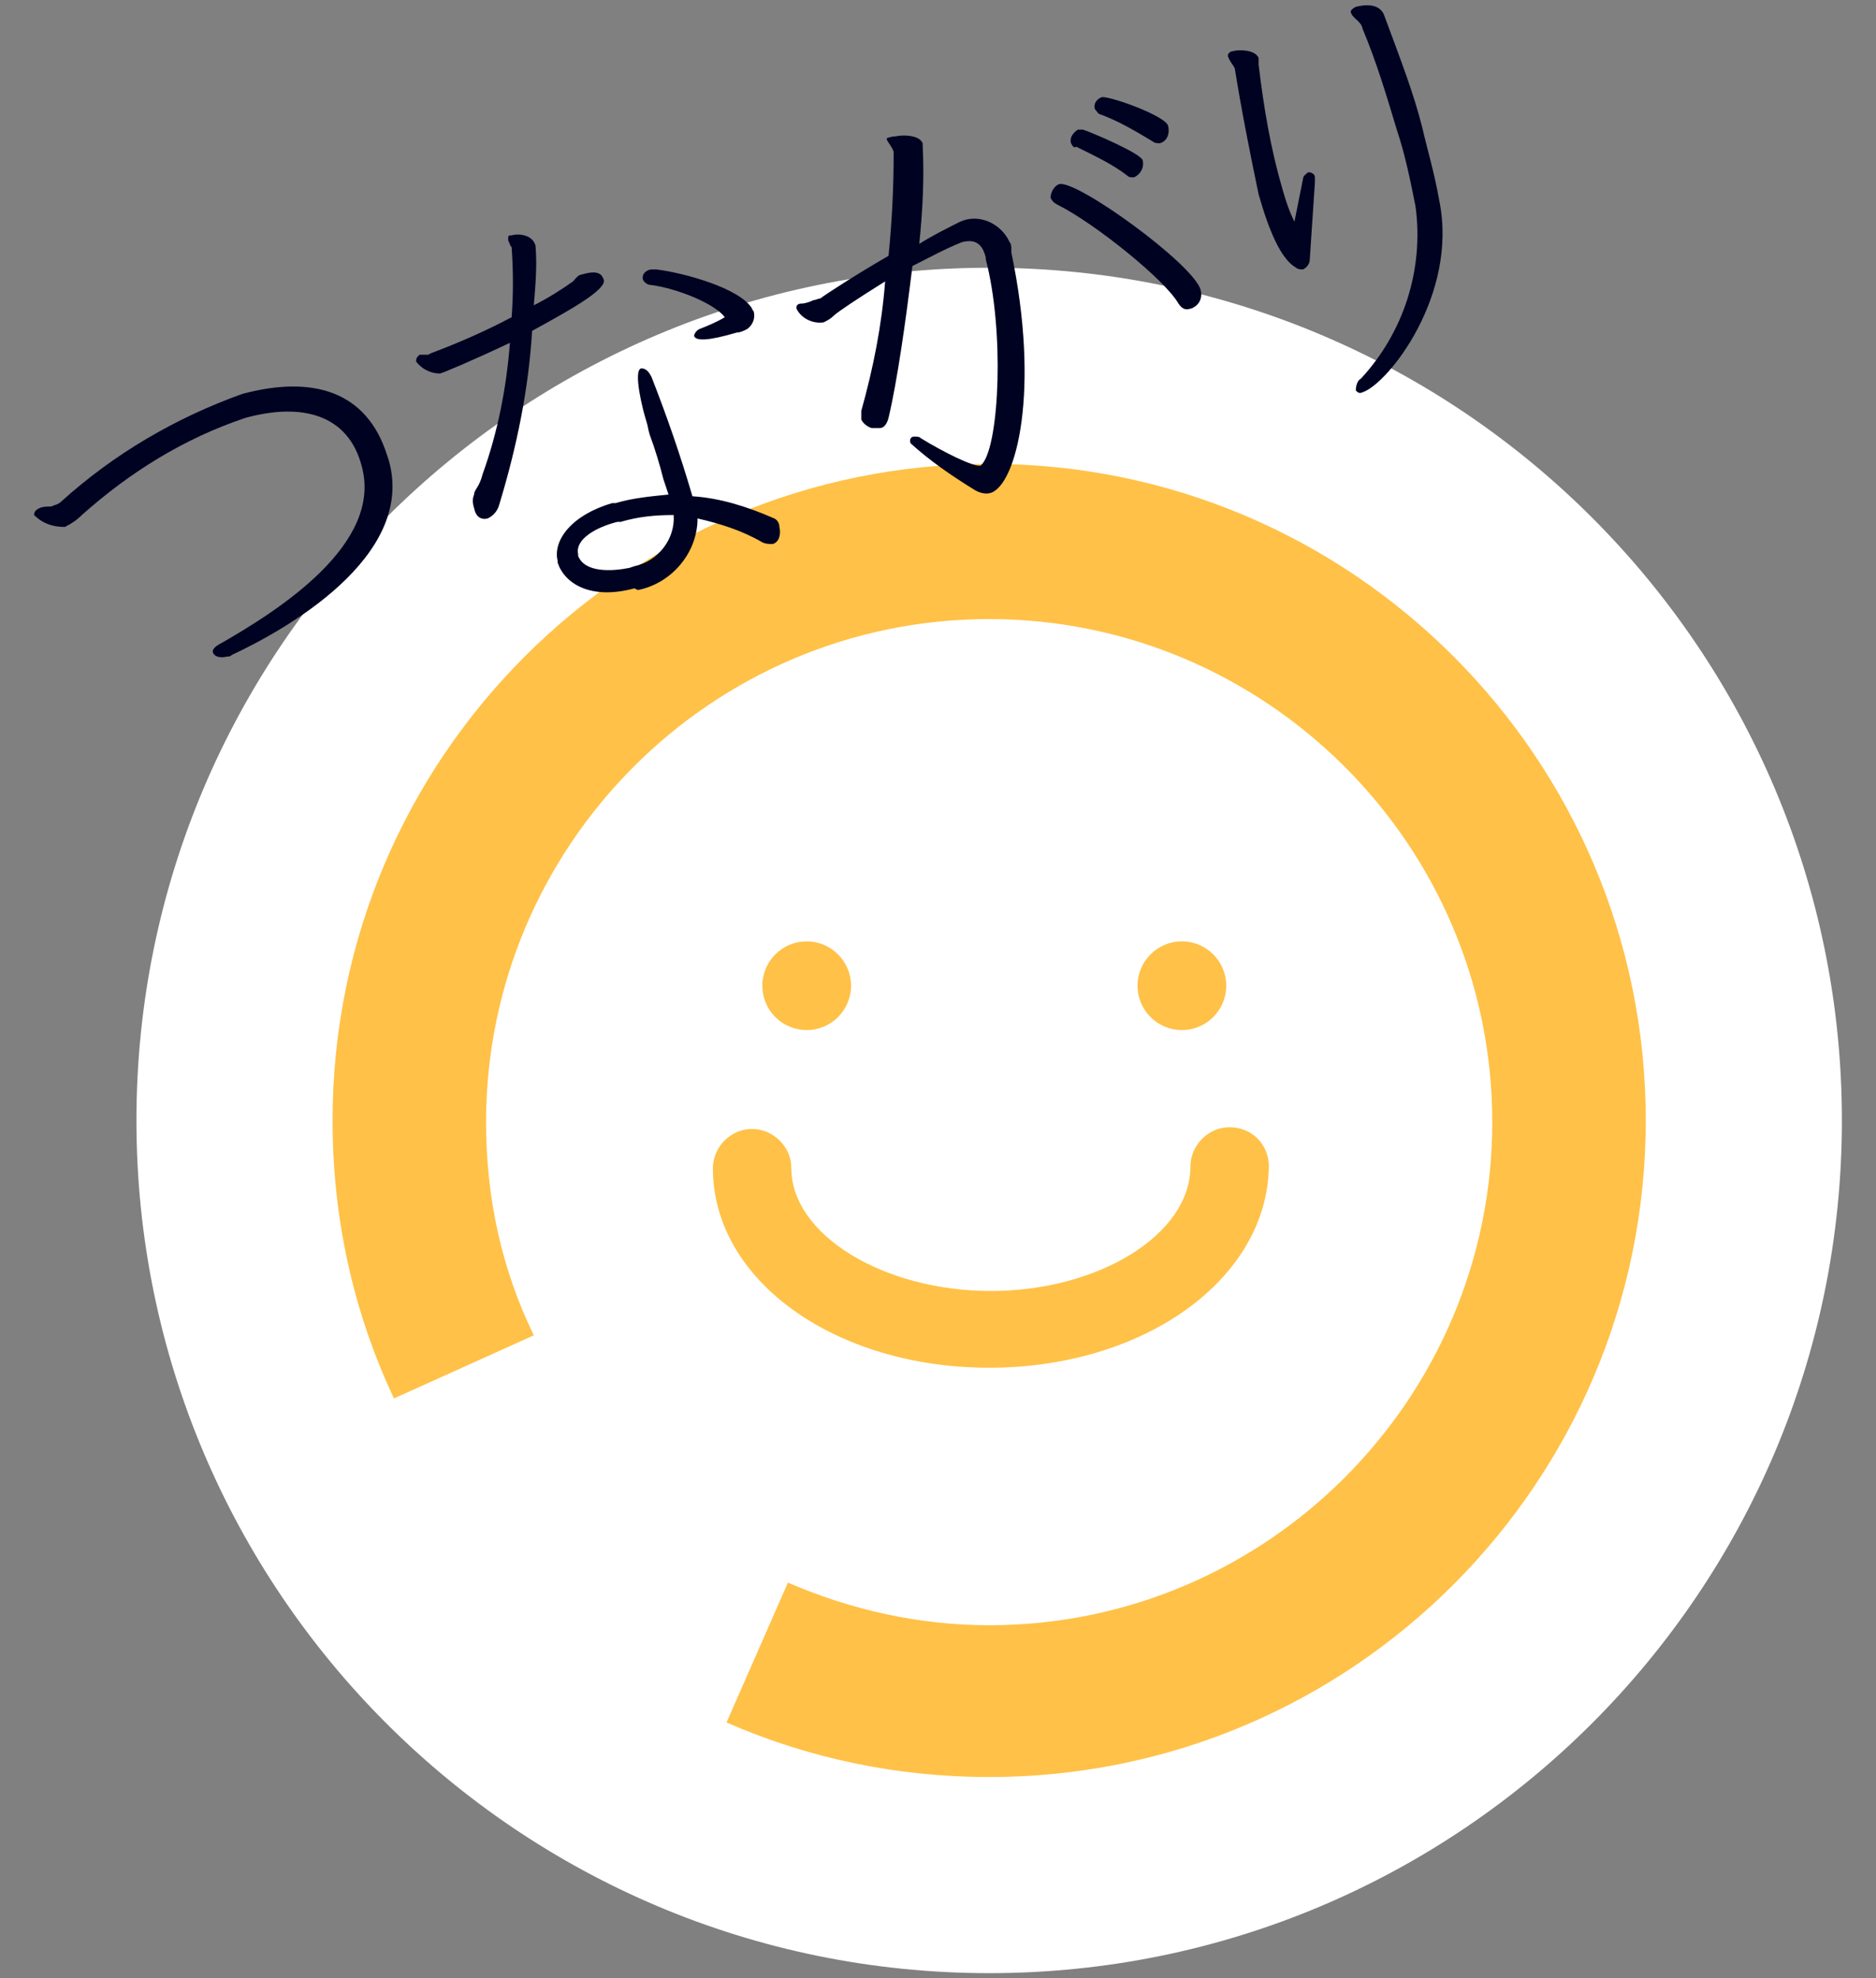
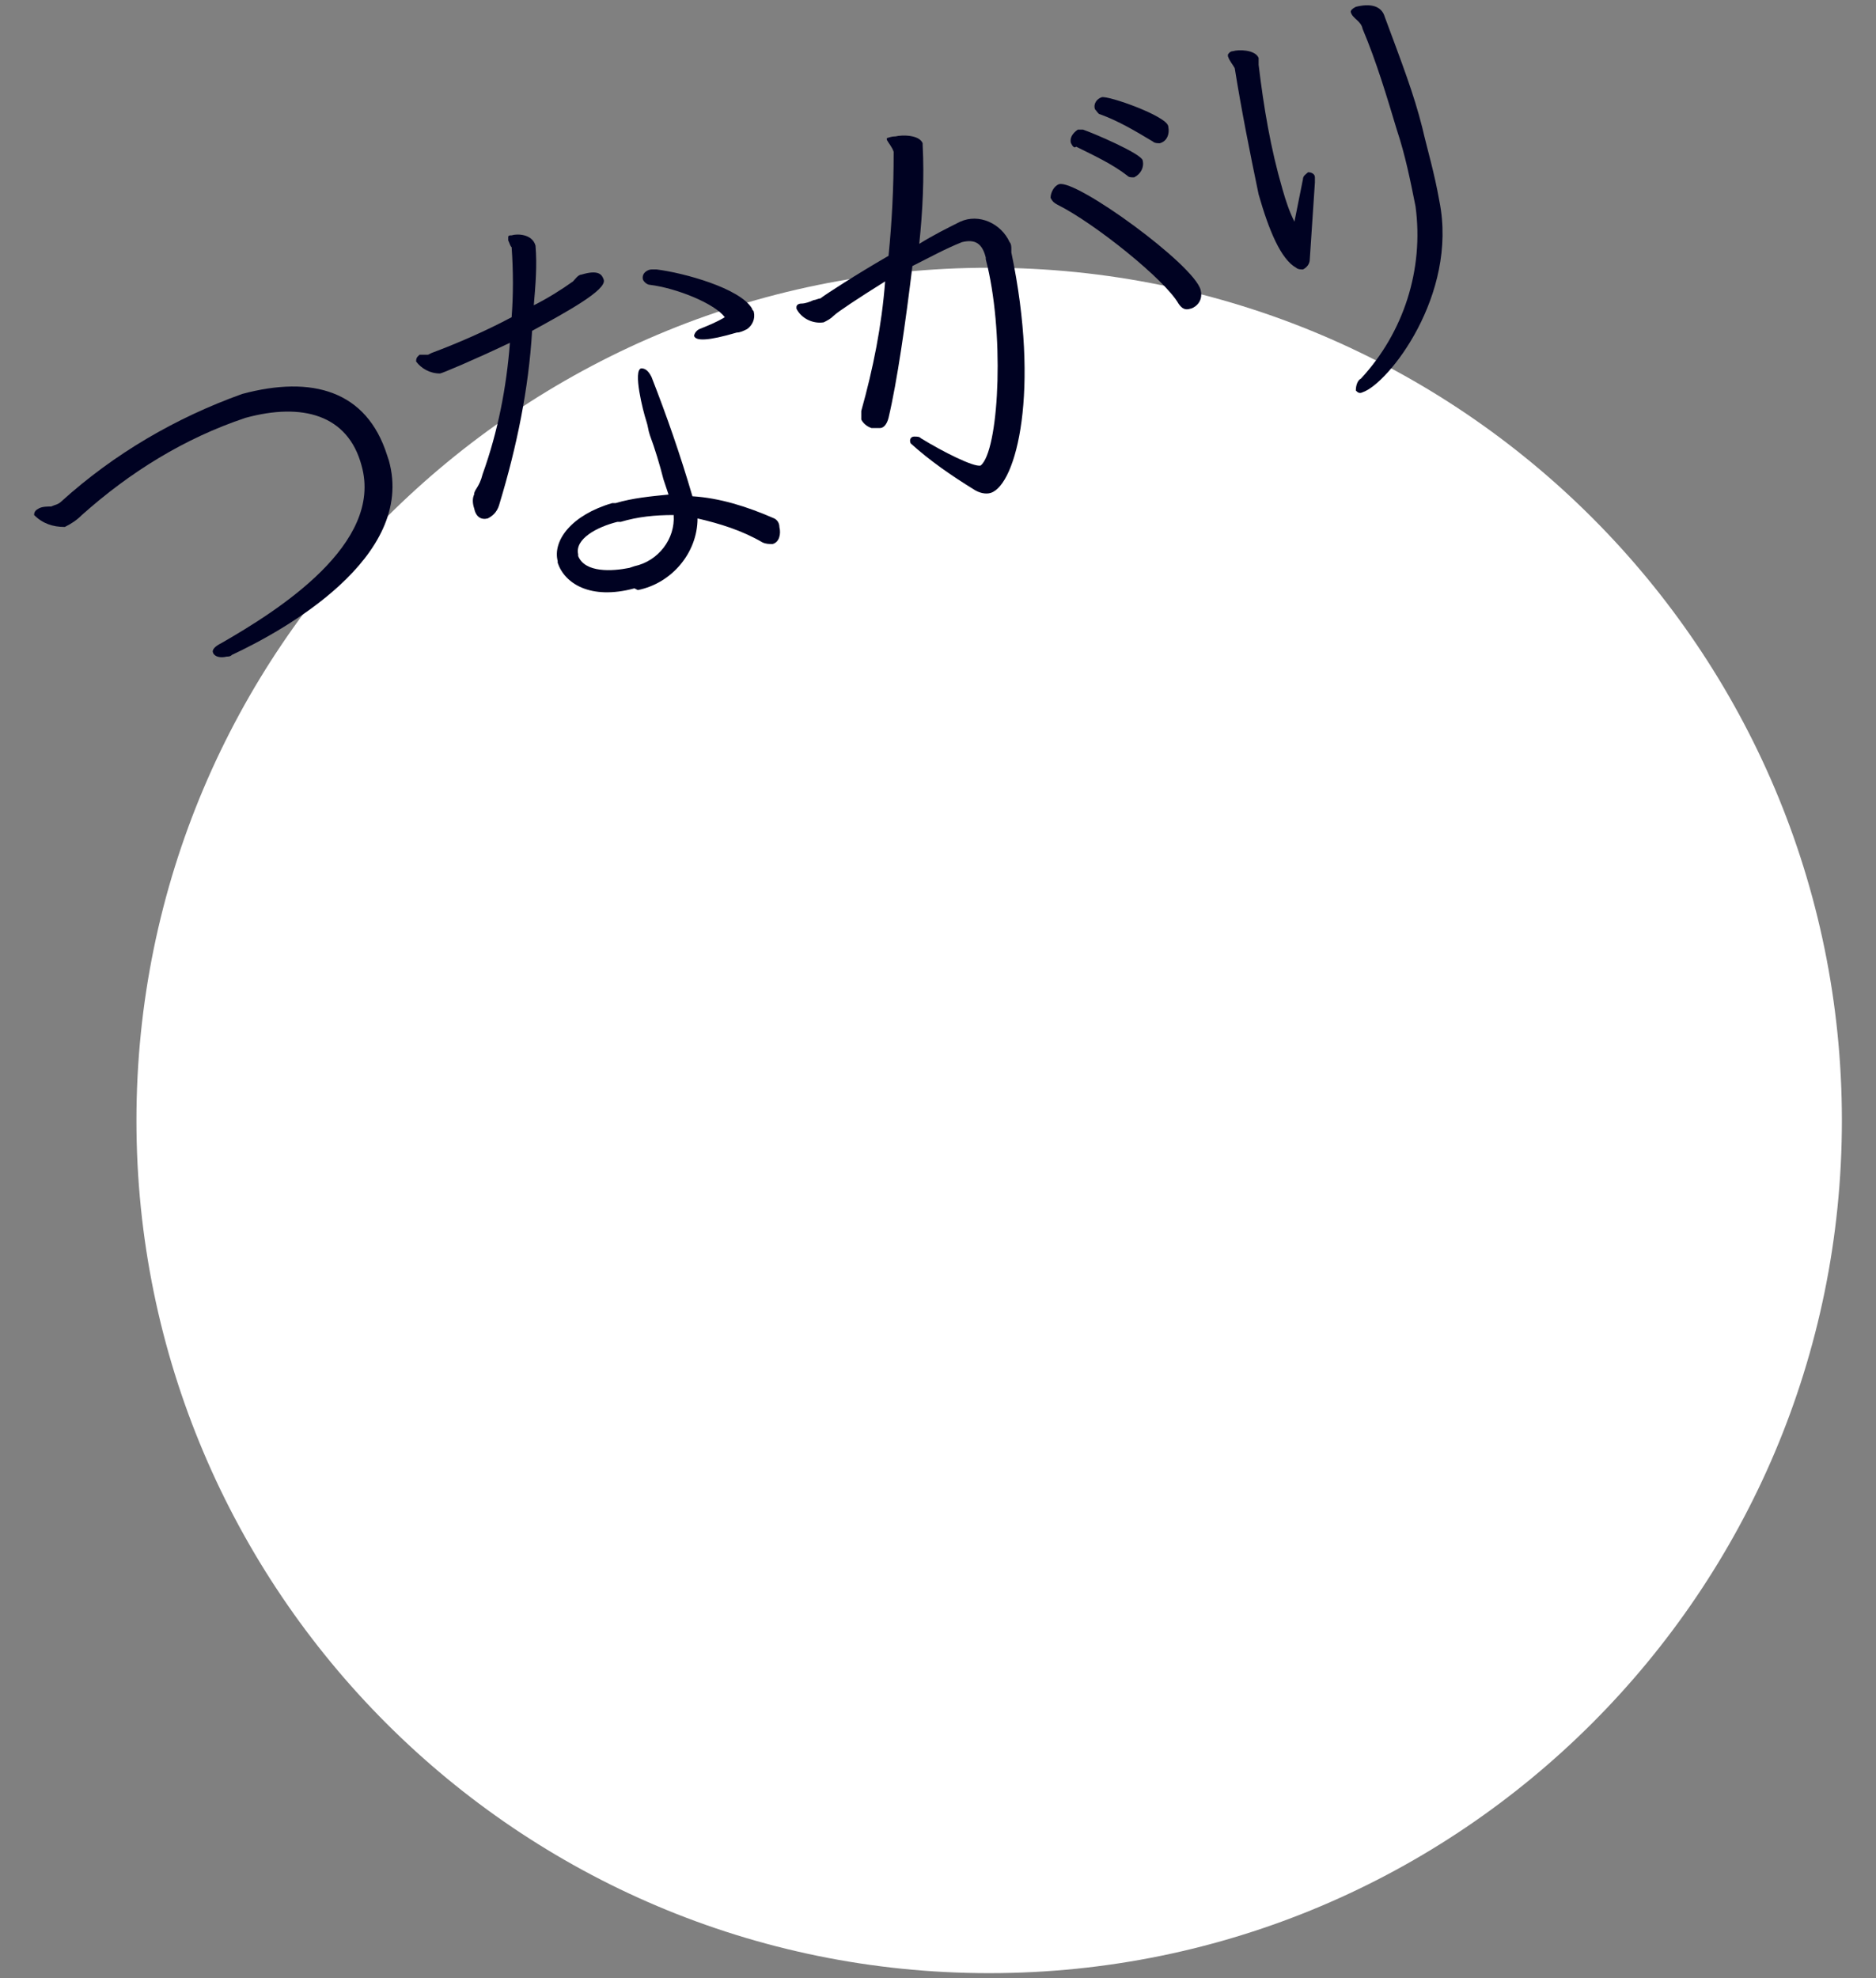
<svg xmlns="http://www.w3.org/2000/svg" version="1.1" id="レイヤー_1" x="0px" y="0px" viewBox="0 0 110 116" style="enable-background:new 0 0 110 116;" xml:space="preserve">
  <rect x="0" y="0" width="110" height="116" fill="#808080" stroke="none" />
  <style type="text/css">
	.st0{fill:#FFFFFF;}
	.st1{fill:#FFC147;}
	.st2{fill:#000222;}
</style>
  <path class="st0" d="M58,15.7c-27.6,0-50,22.4-50,50s22.4,50,50,50s50-22.4,50-50S85.6,15.7,58,15.7L58,15.7z" />
-   <path class="st1" d="M58,104.2c-5.4,0-10.6-1.1-15.4-3.2l3.6-8.2c3.7,1.6,7.7,2.5,11.8,2.5c16.3,0,29.5-13.3,29.5-29.5  c0-16.3-13.3-29.5-29.5-29.5c-16.3,0-29.5,13.3-29.5,29.5c0,4.4,0.9,8.6,2.8,12.5L23.1,82c-2.4-5.1-3.6-10.6-3.6-16.3  c0-21.3,17.3-38.5,38.5-38.5c21.3,0,38.5,17.3,38.5,38.5C96.5,86.9,79.3,104.2,58,104.2z" />
  <g>
-     <circle class="st1" cx="69.3" cy="57.8" r="2.6" />
-     <circle class="st1" cx="47.3" cy="57.8" r="2.6" />
-     <path class="st1" d="M58,80.2c-9,0-16.2-5.1-16.2-11.7c0-1.2,1-2.3,2.3-2.3c1.2,0,2.3,1,2.3,2.3c0,3.9,5.4,7.2,11.7,7.2   s11.7-3.3,11.7-7.3c0-1.2,1-2.3,2.3-2.3s2.3,1,2.3,2.3C74.3,75,67.1,80.2,58,80.2z" />
-   </g>
+     </g>
  <path class="st2" d="M22.8,27c1.6,5.7-6.2,10-9.2,11.4c-0.1,0.1-0.2,0.1-0.3,0.1c-0.4,0.1-0.7,0-0.8-0.2s0.1-0.4,0.5-0.6  c3.3-1.9,9.5-5.8,8.2-10.4c-0.8-3-3.5-3.7-6.8-2.8c-3.6,1.2-6.8,3.2-9.6,5.7c-0.3,0.3-0.6,0.5-1,0.7c-0.7,0-1.3-0.2-1.8-0.7  c0-0.2,0.1-0.3,0.3-0.4s0.5-0.1,0.7-0.1c0.2-0.1,0.4-0.1,0.6-0.3c3.1-2.8,6.7-4.9,10.6-6.3c4.1-1.1,7.3-0.2,8.5,3.6L22.8,27z" />
-   <path class="st2" d="M30,14.5c-0.1-0.1-0.1-0.2-0.2-0.4c0-0.1,0-0.1,0-0.2c0-0.1,0.1-0.1,0.2-0.1c0.3-0.1,1.2-0.1,1.4,0.6  c0.1,1.2,0,2.3-0.1,3.5c0.8-0.4,1.6-0.9,2.3-1.4c0.1-0.1,0.3-0.4,0.5-0.4c1-0.3,1.2,0,1.3,0.3c0.2,0.6-2.2,1.9-4.2,3  c-0.2,3.4-0.9,6.8-1.9,10.1c-0.1,0.4-0.3,0.7-0.7,0.9c-0.4,0.1-0.7-0.1-0.8-0.6c-0.1-0.3-0.1-0.6,0-0.8c0-0.3,0.3-0.4,0.5-1.2  c0.9-2.5,1.4-5.1,1.6-7.7c-2.1,1-4,1.8-4.1,1.8c-0.6,0-1.1-0.3-1.4-0.7c0-0.1,0-0.2,0.1-0.3c0,0,0.1-0.1,0.1-0.1c0.2,0,0.3,0,0.5,0  l0.2-0.1c1.6-0.6,3.2-1.3,4.7-2.1C30.1,17.3,30.1,15.9,30,14.5L30,14.5z M37.2,34.5c-2.6,0.7-4.1-0.3-4.5-1.5v-0.1  c-0.3-1.2,0.8-2.7,3.2-3.4l0.2,0c1-0.3,2.1-0.4,3.1-0.5l-0.3-0.9c-0.2-0.8-0.5-1.8-0.8-2.6C38,25.2,38,25,37.9,24.7  c-0.2-0.6-0.8-3-0.3-3.1c0.2,0,0.4,0.1,0.6,0.5c0.9,2.3,1.7,4.6,2.4,7c1.6,0.1,3.2,0.6,4.8,1.3c0.2,0.1,0.3,0.3,0.3,0.5  c0.1,0.4,0,0.9-0.4,1c-0.2,0-0.4,0-0.6-0.1c-1.2-0.7-2.5-1.1-3.8-1.4c0,2-1.5,3.8-3.5,4.2L37.2,34.5z M37.2,33.2  c1.4-0.3,2.4-1.6,2.3-3c-1.1,0-2.1,0.1-3.1,0.4l-0.2,0c-1.2,0.3-2.5,1-2.3,1.9v0.1c0.4,1,2,0.9,3,0.7L37.2,33.2z M37.7,16.4  c-0.1-0.4,0.3-0.6,0.5-0.6c0.1,0,0.2,0,0.3,0c1.6,0.2,4.9,1.1,5.6,2.3c0,0.1,0.1,0.1,0.1,0.2c0.1,0.4-0.1,0.8-0.4,1  c-0.2,0.1-0.4,0.2-0.6,0.2c-1.7,0.5-2.4,0.5-2.5,0.2c0-0.1,0.1-0.3,0.3-0.4c0.5-0.2,1-0.4,1.5-0.7c-0.6-0.8-2.8-1.7-4.4-1.9  C38,16.7,37.8,16.6,37.7,16.4L37.7,16.4z" />
+   <path class="st2" d="M30,14.5c-0.1-0.1-0.1-0.2-0.2-0.4c0-0.1,0-0.1,0-0.2c0-0.1,0.1-0.1,0.2-0.1c0.3-0.1,1.2-0.1,1.4,0.6  c0.1,1.2,0,2.3-0.1,3.5c0.8-0.4,1.6-0.9,2.3-1.4c0.1-0.1,0.3-0.4,0.5-0.4c1-0.3,1.2,0,1.3,0.3c0.2,0.6-2.2,1.9-4.2,3  c-0.2,3.4-0.9,6.8-1.9,10.1c-0.1,0.4-0.3,0.7-0.7,0.9c-0.4,0.1-0.7-0.1-0.8-0.6c-0.1-0.3-0.1-0.6,0-0.8c0-0.3,0.3-0.4,0.5-1.2  c0.9-2.5,1.4-5.1,1.6-7.7c-2.1,1-4,1.8-4.1,1.8c-0.6,0-1.1-0.3-1.4-0.7c0-0.1,0-0.2,0.1-0.3c0,0,0.1-0.1,0.1-0.1c0.2,0,0.3,0,0.5,0  l0.2-0.1c1.6-0.6,3.2-1.3,4.7-2.1C30.1,17.3,30.1,15.9,30,14.5L30,14.5M37.2,34.5c-2.6,0.7-4.1-0.3-4.5-1.5v-0.1  c-0.3-1.2,0.8-2.7,3.2-3.4l0.2,0c1-0.3,2.1-0.4,3.1-0.5l-0.3-0.9c-0.2-0.8-0.5-1.8-0.8-2.6C38,25.2,38,25,37.9,24.7  c-0.2-0.6-0.8-3-0.3-3.1c0.2,0,0.4,0.1,0.6,0.5c0.9,2.3,1.7,4.6,2.4,7c1.6,0.1,3.2,0.6,4.8,1.3c0.2,0.1,0.3,0.3,0.3,0.5  c0.1,0.4,0,0.9-0.4,1c-0.2,0-0.4,0-0.6-0.1c-1.2-0.7-2.5-1.1-3.8-1.4c0,2-1.5,3.8-3.5,4.2L37.2,34.5z M37.2,33.2  c1.4-0.3,2.4-1.6,2.3-3c-1.1,0-2.1,0.1-3.1,0.4l-0.2,0c-1.2,0.3-2.5,1-2.3,1.9v0.1c0.4,1,2,0.9,3,0.7L37.2,33.2z M37.7,16.4  c-0.1-0.4,0.3-0.6,0.5-0.6c0.1,0,0.2,0,0.3,0c1.6,0.2,4.9,1.1,5.6,2.3c0,0.1,0.1,0.1,0.1,0.2c0.1,0.4-0.1,0.8-0.4,1  c-0.2,0.1-0.4,0.2-0.6,0.2c-1.7,0.5-2.4,0.5-2.5,0.2c0-0.1,0.1-0.3,0.3-0.4c0.5-0.2,1-0.4,1.5-0.7c-0.6-0.8-2.8-1.7-4.4-1.9  C38,16.7,37.8,16.6,37.7,16.4L37.7,16.4z" />
  <path class="st2" d="M59.3,14.8c1.7,8.1,0.3,13.6-1.2,14.1c-0.3,0.1-0.7,0-1-0.2c-1.3-0.8-2.6-1.7-3.7-2.7c-0.1-0.2,0-0.4,0.2-0.4  c0,0,0,0,0,0c0.2,0,0.3,0,0.4,0.1c1.3,0.8,3.1,1.7,3.5,1.6c0,0,0.1-0.1,0.1-0.1c1-1.2,1.3-7.8,0.2-12v-0.1c-0.2-0.8-0.6-1.1-1.4-0.9  c-1,0.4-1.9,0.9-2.9,1.4c-0.4,3.3-0.9,6.8-1.4,8.9c-0.1,0.4-0.3,0.6-0.5,0.6c-0.1,0-0.3,0-0.5,0c-0.3-0.1-0.5-0.3-0.6-0.5  c0-0.2,0-0.3,0-0.5c0.7-2.5,1.2-5,1.4-7.6c-1.6,1-2.8,1.8-3,2c-0.2,0.2-0.4,0.3-0.6,0.4c-0.6,0.1-1.3-0.2-1.6-0.8c0,0,0-0.1,0-0.1  c0-0.1,0.1-0.2,0.3-0.2s0.5-0.1,0.7-0.2c0.1,0,0.3-0.1,0.4-0.1c0.4-0.3,2.1-1.4,4-2.5c0.2-2,0.3-4,0.3-6V8.9  c-0.1-0.3-0.3-0.5-0.4-0.7c0,0,0-0.1,0-0.1C52.3,8,52.4,8,52.5,8c0.4-0.1,1.4-0.1,1.6,0.4v0.1c0.1,1.9,0,3.9-0.2,5.8  c0.8-0.5,1.6-0.9,2.4-1.3c1.1-0.5,2.4,0.1,2.9,1.2c0.1,0.1,0.1,0.3,0.1,0.4L59.3,14.8z M69.8,18.1c-0.3,0.1-0.5,0-0.7-0.3  c-0.8-1.4-4.9-4.7-7.1-5.8c-0.2-0.1-0.3-0.2-0.4-0.4c0-0.3,0.2-0.7,0.5-0.8c1-0.3,7.9,4.7,8.3,6.2C70.6,17.8,69.9,18.1,69.8,18.1z   M62.8,8.4c-0.1-0.3,0.1-0.6,0.4-0.8c0.1,0,0.2,0,0.3,0c0.6,0.2,3.4,1.4,3.5,1.8c0.1,0.4-0.1,0.8-0.5,1c-0.2,0-0.3,0-0.4-0.1  c-0.9-0.7-2-1.2-3-1.7C63,8.7,62.9,8.6,62.8,8.4L62.8,8.4z M68,8.4c-0.1,0-0.3,0-0.4-0.1c-1-0.6-2-1.2-3.1-1.6  c-0.1,0-0.2-0.2-0.3-0.3c-0.1-0.3,0.1-0.6,0.4-0.7c0.4-0.1,3.8,1.1,3.9,1.7C68.6,7.9,68.4,8.3,68,8.4L68,8.4z" />
  <path class="st2" d="M76.8,15.2c0,0.3-0.2,0.5-0.4,0.6c-0.1,0-0.3,0-0.4-0.1c-0.9-0.5-1.6-2.2-2.2-4.3C73.3,9,72.8,6.5,72.4,4v0  c-0.1-0.2-0.3-0.4-0.4-0.7c0,0,0-0.1,0-0.1S72.1,3,72.3,3c0.3-0.1,1.3-0.1,1.5,0.4c0,0.1,0,0.3,0,0.4c0.3,2.5,0.7,4.9,1.4,7.3  c0.2,0.7,0.4,1.3,0.7,1.9c0.2-1,0.4-2,0.5-2.5c0-0.2,0.2-0.3,0.3-0.4c0.2,0,0.4,0.1,0.4,0.3c0,0,0,0,0,0c0,0.1,0,0.2,0,0.3  L76.8,15.2z M79.2,0.7c0-0.1,0.1-0.2,0.3-0.3C80.3,0.2,81,0.3,81.2,1c1,2.7,1.7,4.5,2.2,6.5c0.3,1.3,0.7,2.6,1,4.3  c1.1,5.5-3,10.7-4.5,11.2c-0.2,0.1-0.3,0-0.4-0.1c0-0.3,0.1-0.6,0.3-0.7c2.5-2.7,3.7-6.4,3.2-10.1c-0.3-1.5-0.6-3-1.1-4.5  c-0.6-2-1.2-4-2-5.9C79.8,1.2,79.3,1.1,79.2,0.7L79.2,0.7z" />
</svg>